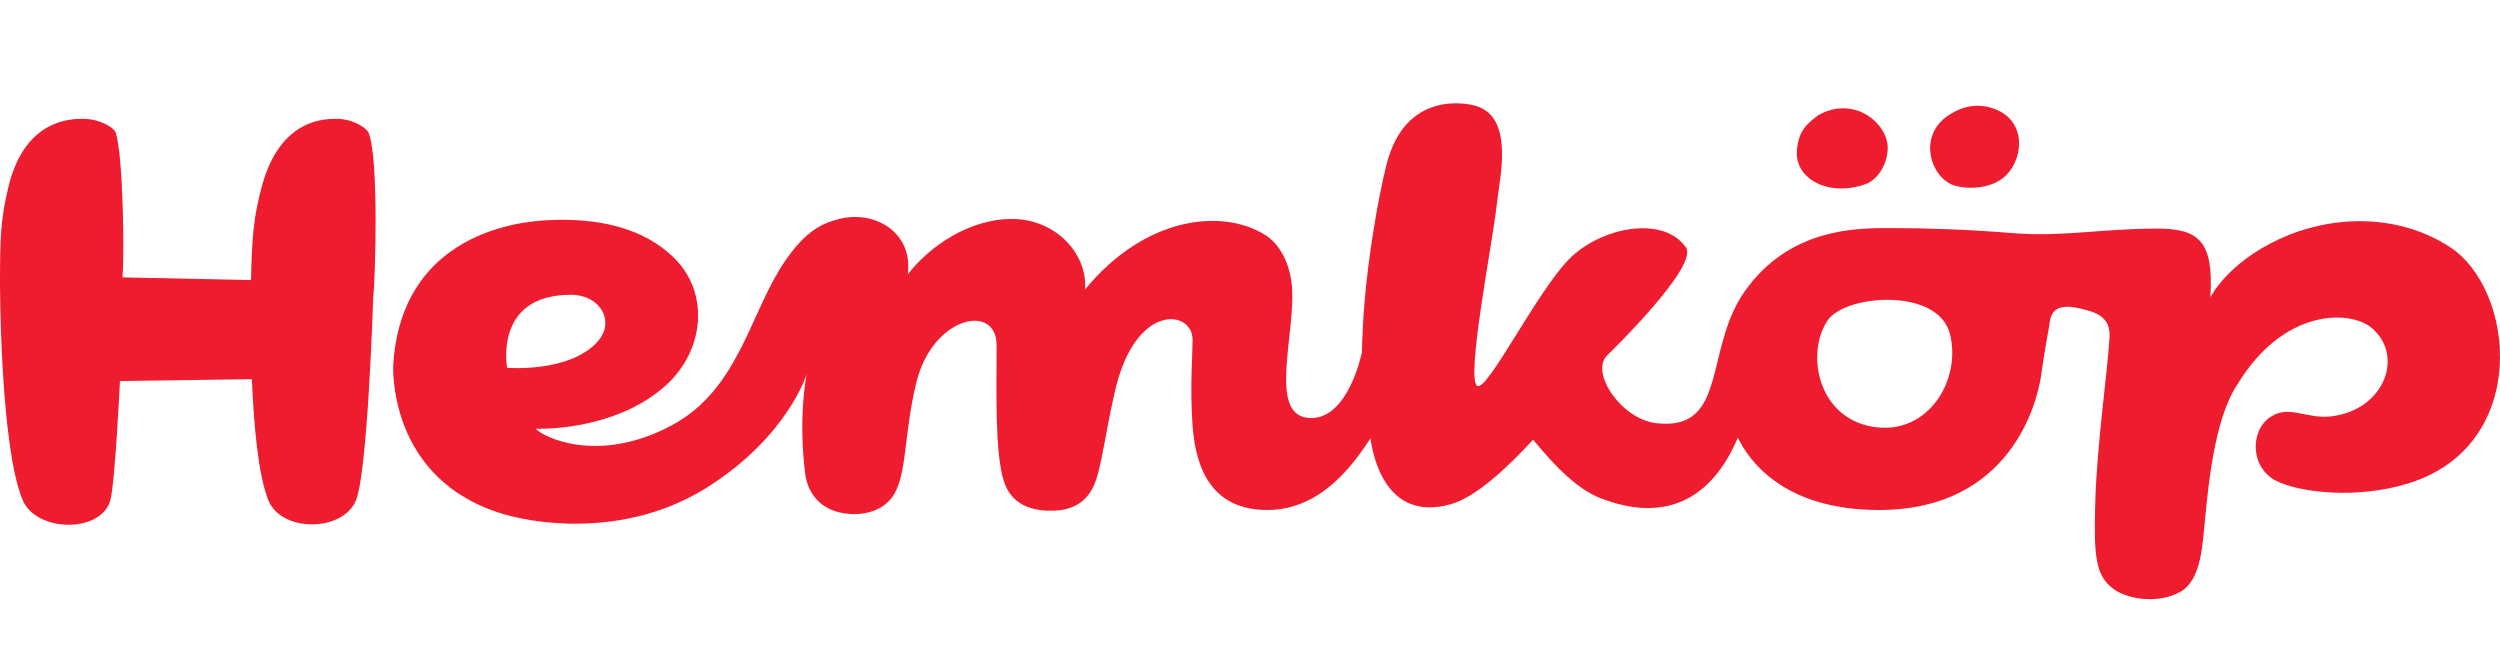
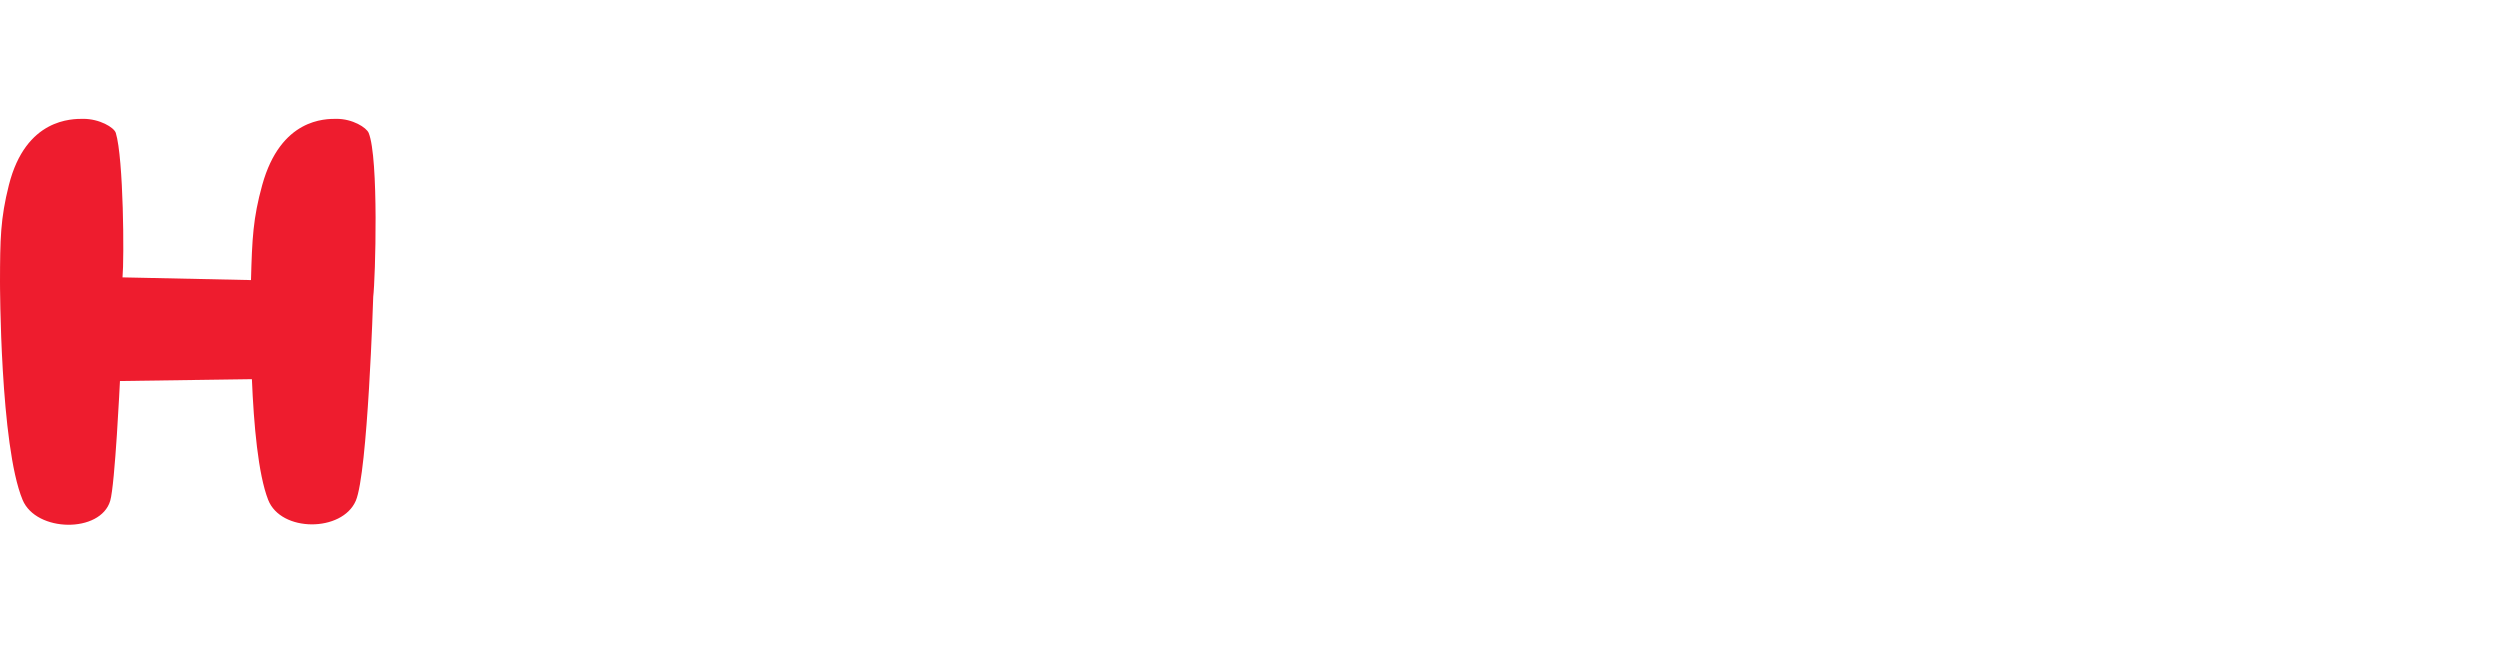
<svg xmlns="http://www.w3.org/2000/svg" width="121" height="32" viewBox="0 0 121 32" fill="none">
-   <path fill-rule="evenodd" clip-rule="evenodd" d="M90.421 8.86C91.162 8.458 91.477 7.466 91.332 6.845C91.067 5.712 89.563 4.695 88.007 5.575C87.453 5.987 87.057 6.323 86.971 7.256C86.835 8.731 88.653 9.583 90.421 8.86Z" fill="#EE1C2E" />
-   <path fill-rule="evenodd" clip-rule="evenodd" d="M94.533 8.957C95.163 9.185 96.401 9.166 97.084 8.496C97.953 7.645 98.075 5.868 96.573 5.287C95.771 4.976 95.03 5.112 94.333 5.563C92.783 6.565 93.448 8.568 94.533 8.957Z" fill="#EE1C2E" />
-   <path fill-rule="evenodd" clip-rule="evenodd" d="M118.525 11.922C115.942 10.281 112.758 10.441 110.328 11.566C107.777 12.746 106.983 14.393 106.983 14.393C107.146 11.691 106.449 11.064 104.411 11.064C101.733 11.064 99.812 11.475 97.471 11.287C95.094 11.095 93.135 11.041 91.654 11.041C90.219 11.041 87.338 10.95 85.142 13.249C84.941 13.458 84.764 13.67 84.604 13.885C82.396 16.708 83.744 20.9 80.158 20.48C78.441 20.278 76.942 17.992 77.794 17.193C78.015 16.982 82.209 12.885 81.603 11.985C80.542 10.41 77.461 10.96 75.895 12.591C74.331 14.224 71.974 18.975 71.497 18.675C70.934 18.318 72.26 11.665 72.447 9.871C72.571 8.682 73.304 5.766 71.503 5.148C70.982 4.969 68.017 4.384 67.112 7.949C66.672 9.68 66.218 12.513 66.043 14.636C65.989 15.268 65.937 16.14 65.915 17.056C65.915 17.056 65.286 20.236 63.458 20.234C61.238 20.233 62.812 15.949 62.507 13.656C62.369 12.611 61.888 11.781 61.235 11.372C59.163 10.078 55.44 10.46 52.518 14.007C52.632 12.349 51.226 10.73 49.214 10.605C47.463 10.495 45.348 11.489 43.934 13.278C44.213 11.295 42.388 10.152 40.614 10.598C39.801 10.801 38.996 11.17 37.985 12.65C36.3 15.116 35.784 18.816 32.543 20.569C28.913 22.531 26.209 21.105 25.934 20.752C25.934 20.752 29.738 20.913 32.24 18.64C34.083 16.966 34.355 14.207 32.647 12.503C31.155 11.011 28.886 10.511 26.382 10.665C23.561 10.836 19.366 12.264 19.034 17.64C19.034 17.64 18.701 23.243 24.435 24.901C26.236 25.421 30.495 25.954 34.248 23.576C38.147 21.104 39.045 18.1 39.045 18.1C39.045 18.1 38.622 20.08 38.967 22.897C39.084 23.882 39.702 24.588 40.629 24.8C41.48 24.994 42.529 24.866 43.124 24.137C43.926 23.151 43.707 21.165 44.349 18.521C45.128 15.31 48.236 14.634 48.236 16.714C48.236 18.794 48.136 21.922 48.596 23.32C49.035 24.644 50.307 24.732 50.964 24.717C51.956 24.697 52.633 24.268 52.982 23.406C53.327 22.541 53.46 21.142 53.963 18.94C54.941 14.634 57.722 14.972 57.722 16.449C57.722 17.114 57.594 18.692 57.711 20.462C57.815 22.013 58.242 24.684 61.339 24.684C64.113 24.684 65.701 22.146 66.333 21.216C66.445 22.051 67.063 25.287 70.211 24.406C71.434 24.064 72.965 22.628 74.202 21.279C75.327 22.652 76.382 23.693 77.475 24.116C80.596 25.325 82.848 24.175 84.112 21.178C84.625 22.254 86.295 24.684 90.944 24.684C97.307 24.684 98.612 19.491 98.798 18.117C98.951 16.99 99.153 15.988 99.218 15.534C99.34 14.695 100.127 14.743 101.161 15.06C102.135 15.359 102.14 15.991 102.086 16.556C102.006 17.879 101.491 21.581 101.412 24.256C101.337 26.929 101.409 27.885 102.33 28.531C103.038 29.029 104.507 29.226 105.534 28.641C106.562 28.056 106.603 26.324 106.733 25.041C106.866 23.762 107.14 20.307 108.294 18.601C110.521 14.925 113.72 14.999 114.768 15.855C116.373 17.167 115.453 19.812 112.864 20.148C111.632 20.31 110.821 19.569 109.892 20.179C108.888 20.839 108.896 22.647 110.193 23.284C111.271 23.814 113.989 24.191 116.571 23.393C122.483 21.569 121.775 13.987 118.525 11.922ZM24.544 17.802C24.544 17.802 23.879 14.283 27.611 14.266C29.067 14.259 29.785 15.563 28.932 16.524C27.575 18.053 24.544 17.802 24.544 17.802ZM90.615 20.651C87.922 20.176 87.409 17.026 88.463 15.499C89.332 14.244 93.775 13.914 94.369 16.136C94.963 18.36 93.32 21.124 90.615 20.651Z" fill="#EE1C2E" />
  <path fill-rule="evenodd" clip-rule="evenodd" d="M17.844 6.434C17.737 6.174 17.066 5.748 16.28 5.752C15.759 5.755 13.588 5.714 12.691 8.957C12.247 10.566 12.203 11.534 12.148 13.556L5.93 13.425C6.014 12.537 5.982 7.661 5.605 6.434C5.522 6.165 4.811 5.748 4.025 5.752C3.503 5.755 1.248 5.714 0.43 8.957C0.019 10.59 0.005 11.564 0 13.651C0 13.651 0 21.564 1.093 24.192C1.748 25.772 4.866 25.812 5.334 24.24C5.565 23.47 5.806 18.441 5.806 18.441L12.192 18.352C12.282 20.552 12.495 22.956 12.979 24.192C13.595 25.772 16.558 25.761 17.219 24.24C17.801 22.902 18.064 14.366 18.064 14.366C18.17 13.479 18.336 7.635 17.844 6.434Z" fill="#EE1C2E" />
</svg>